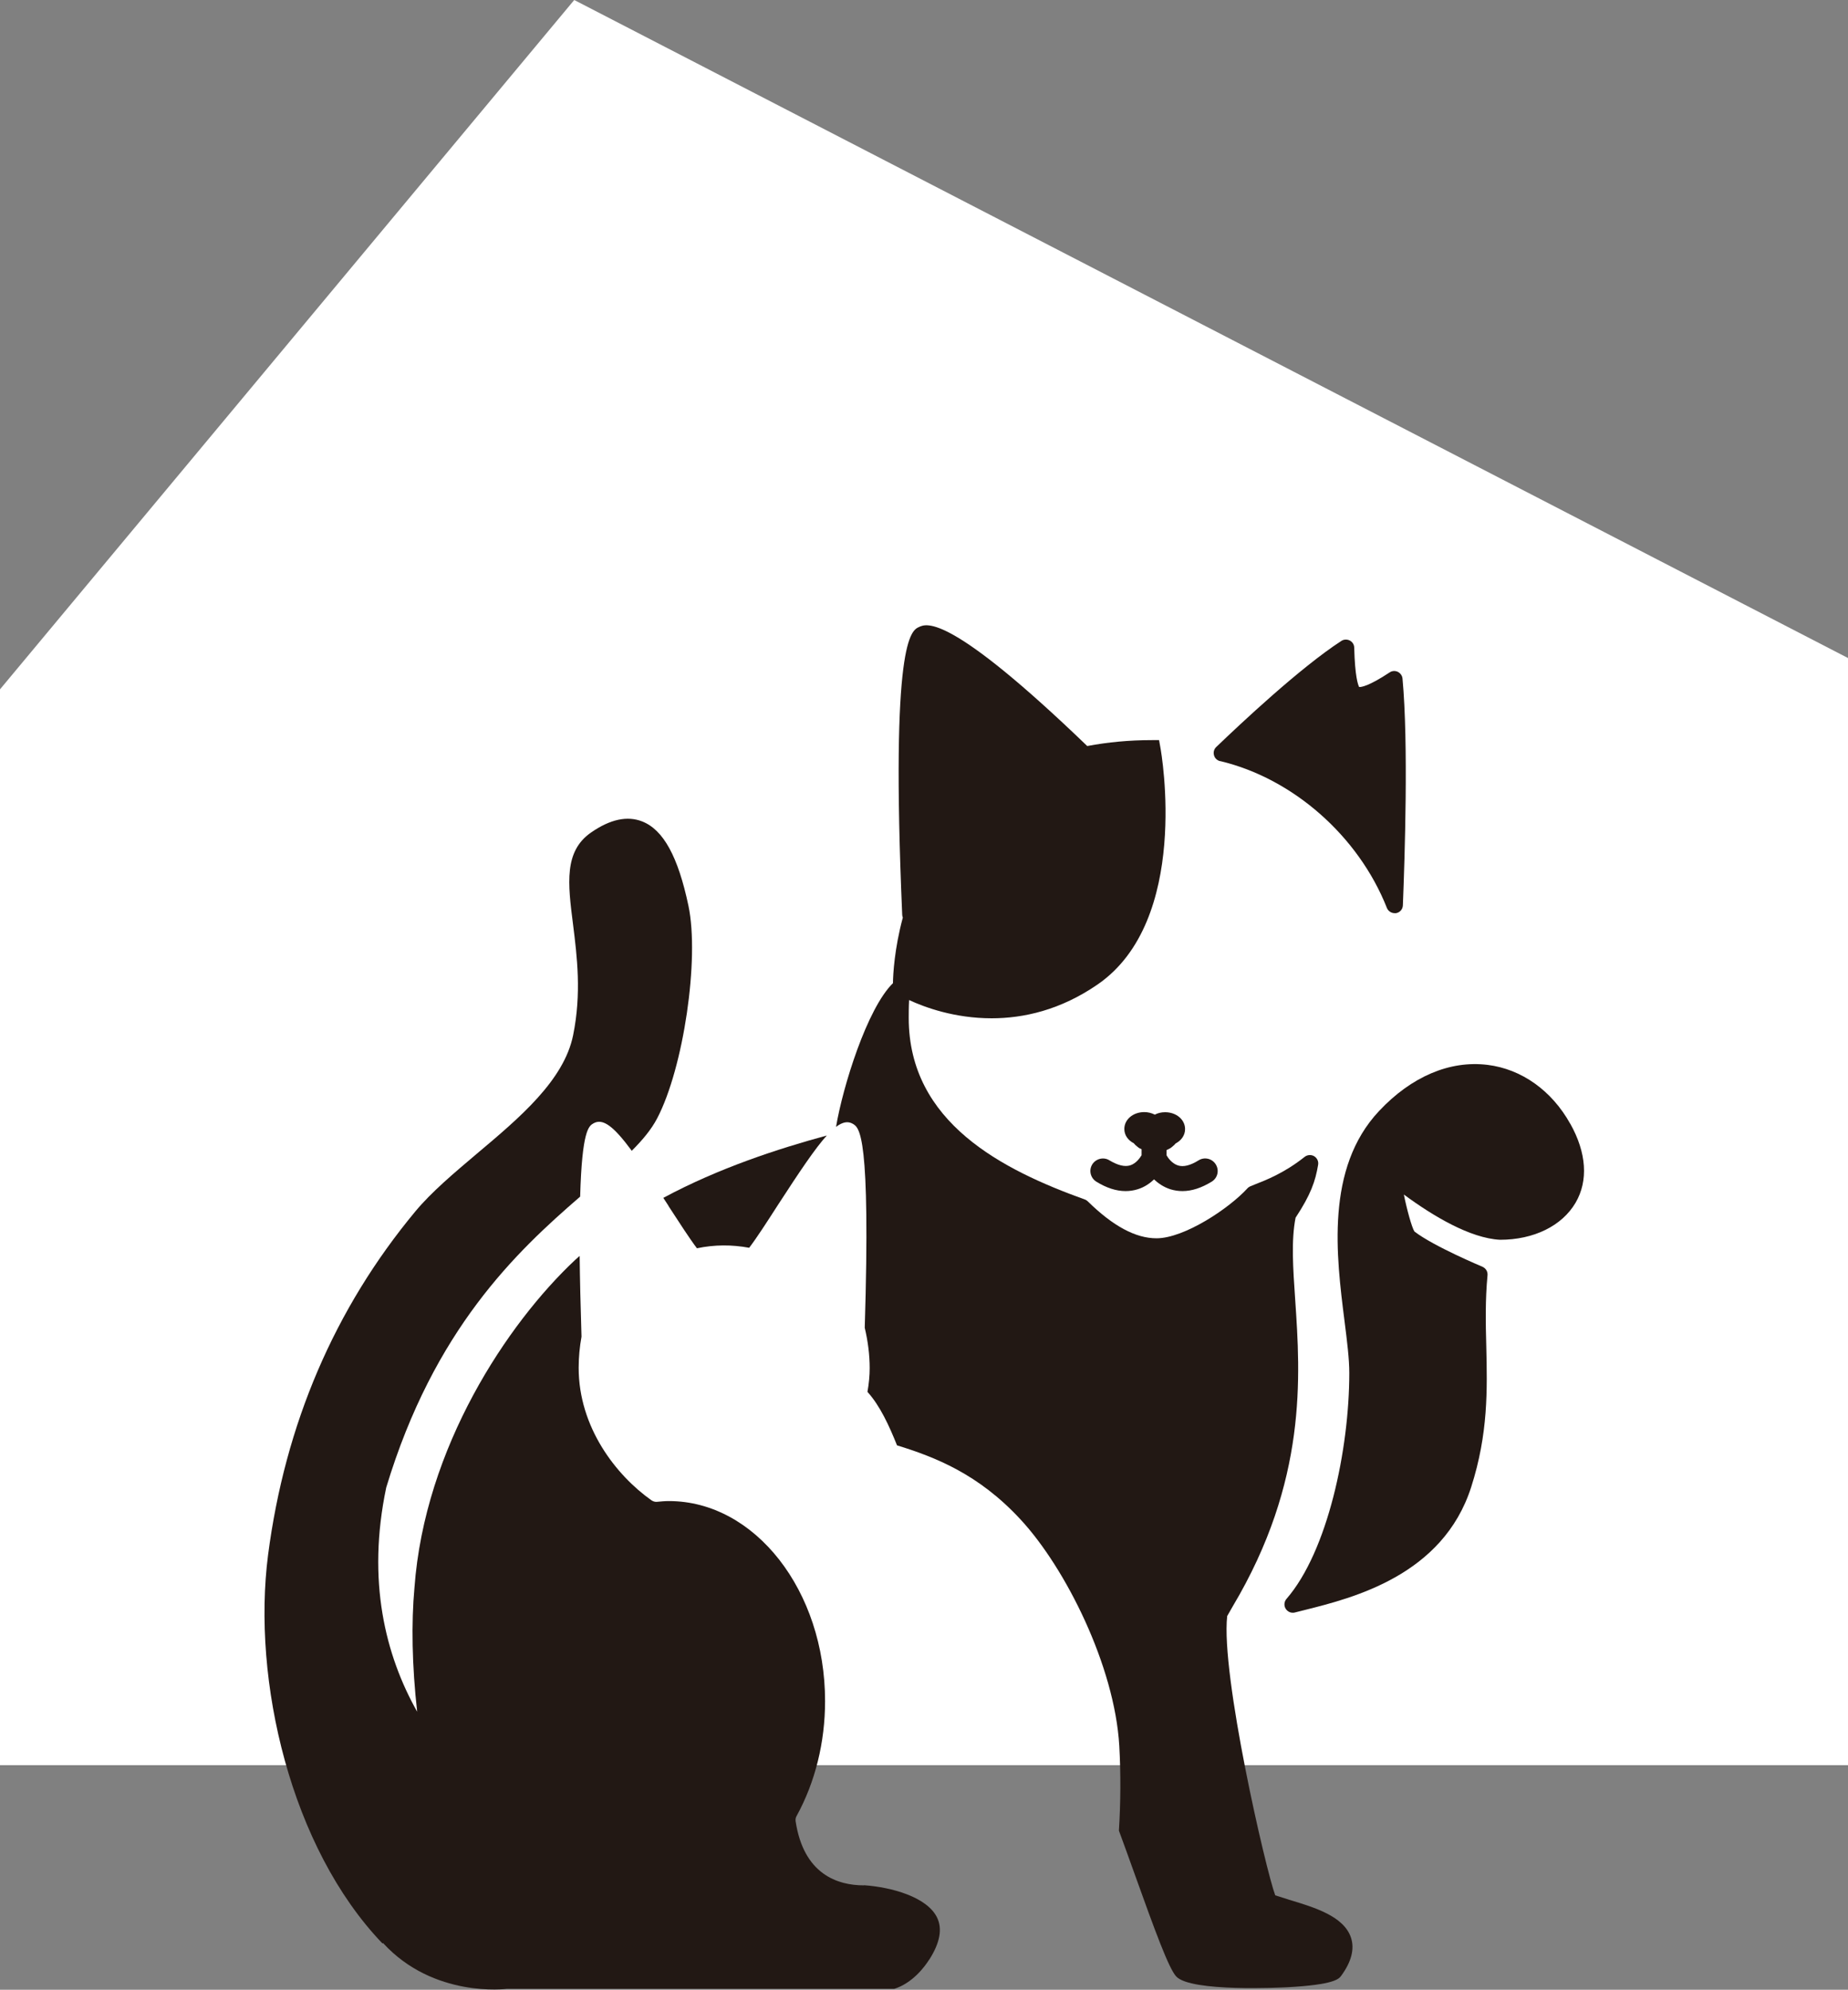
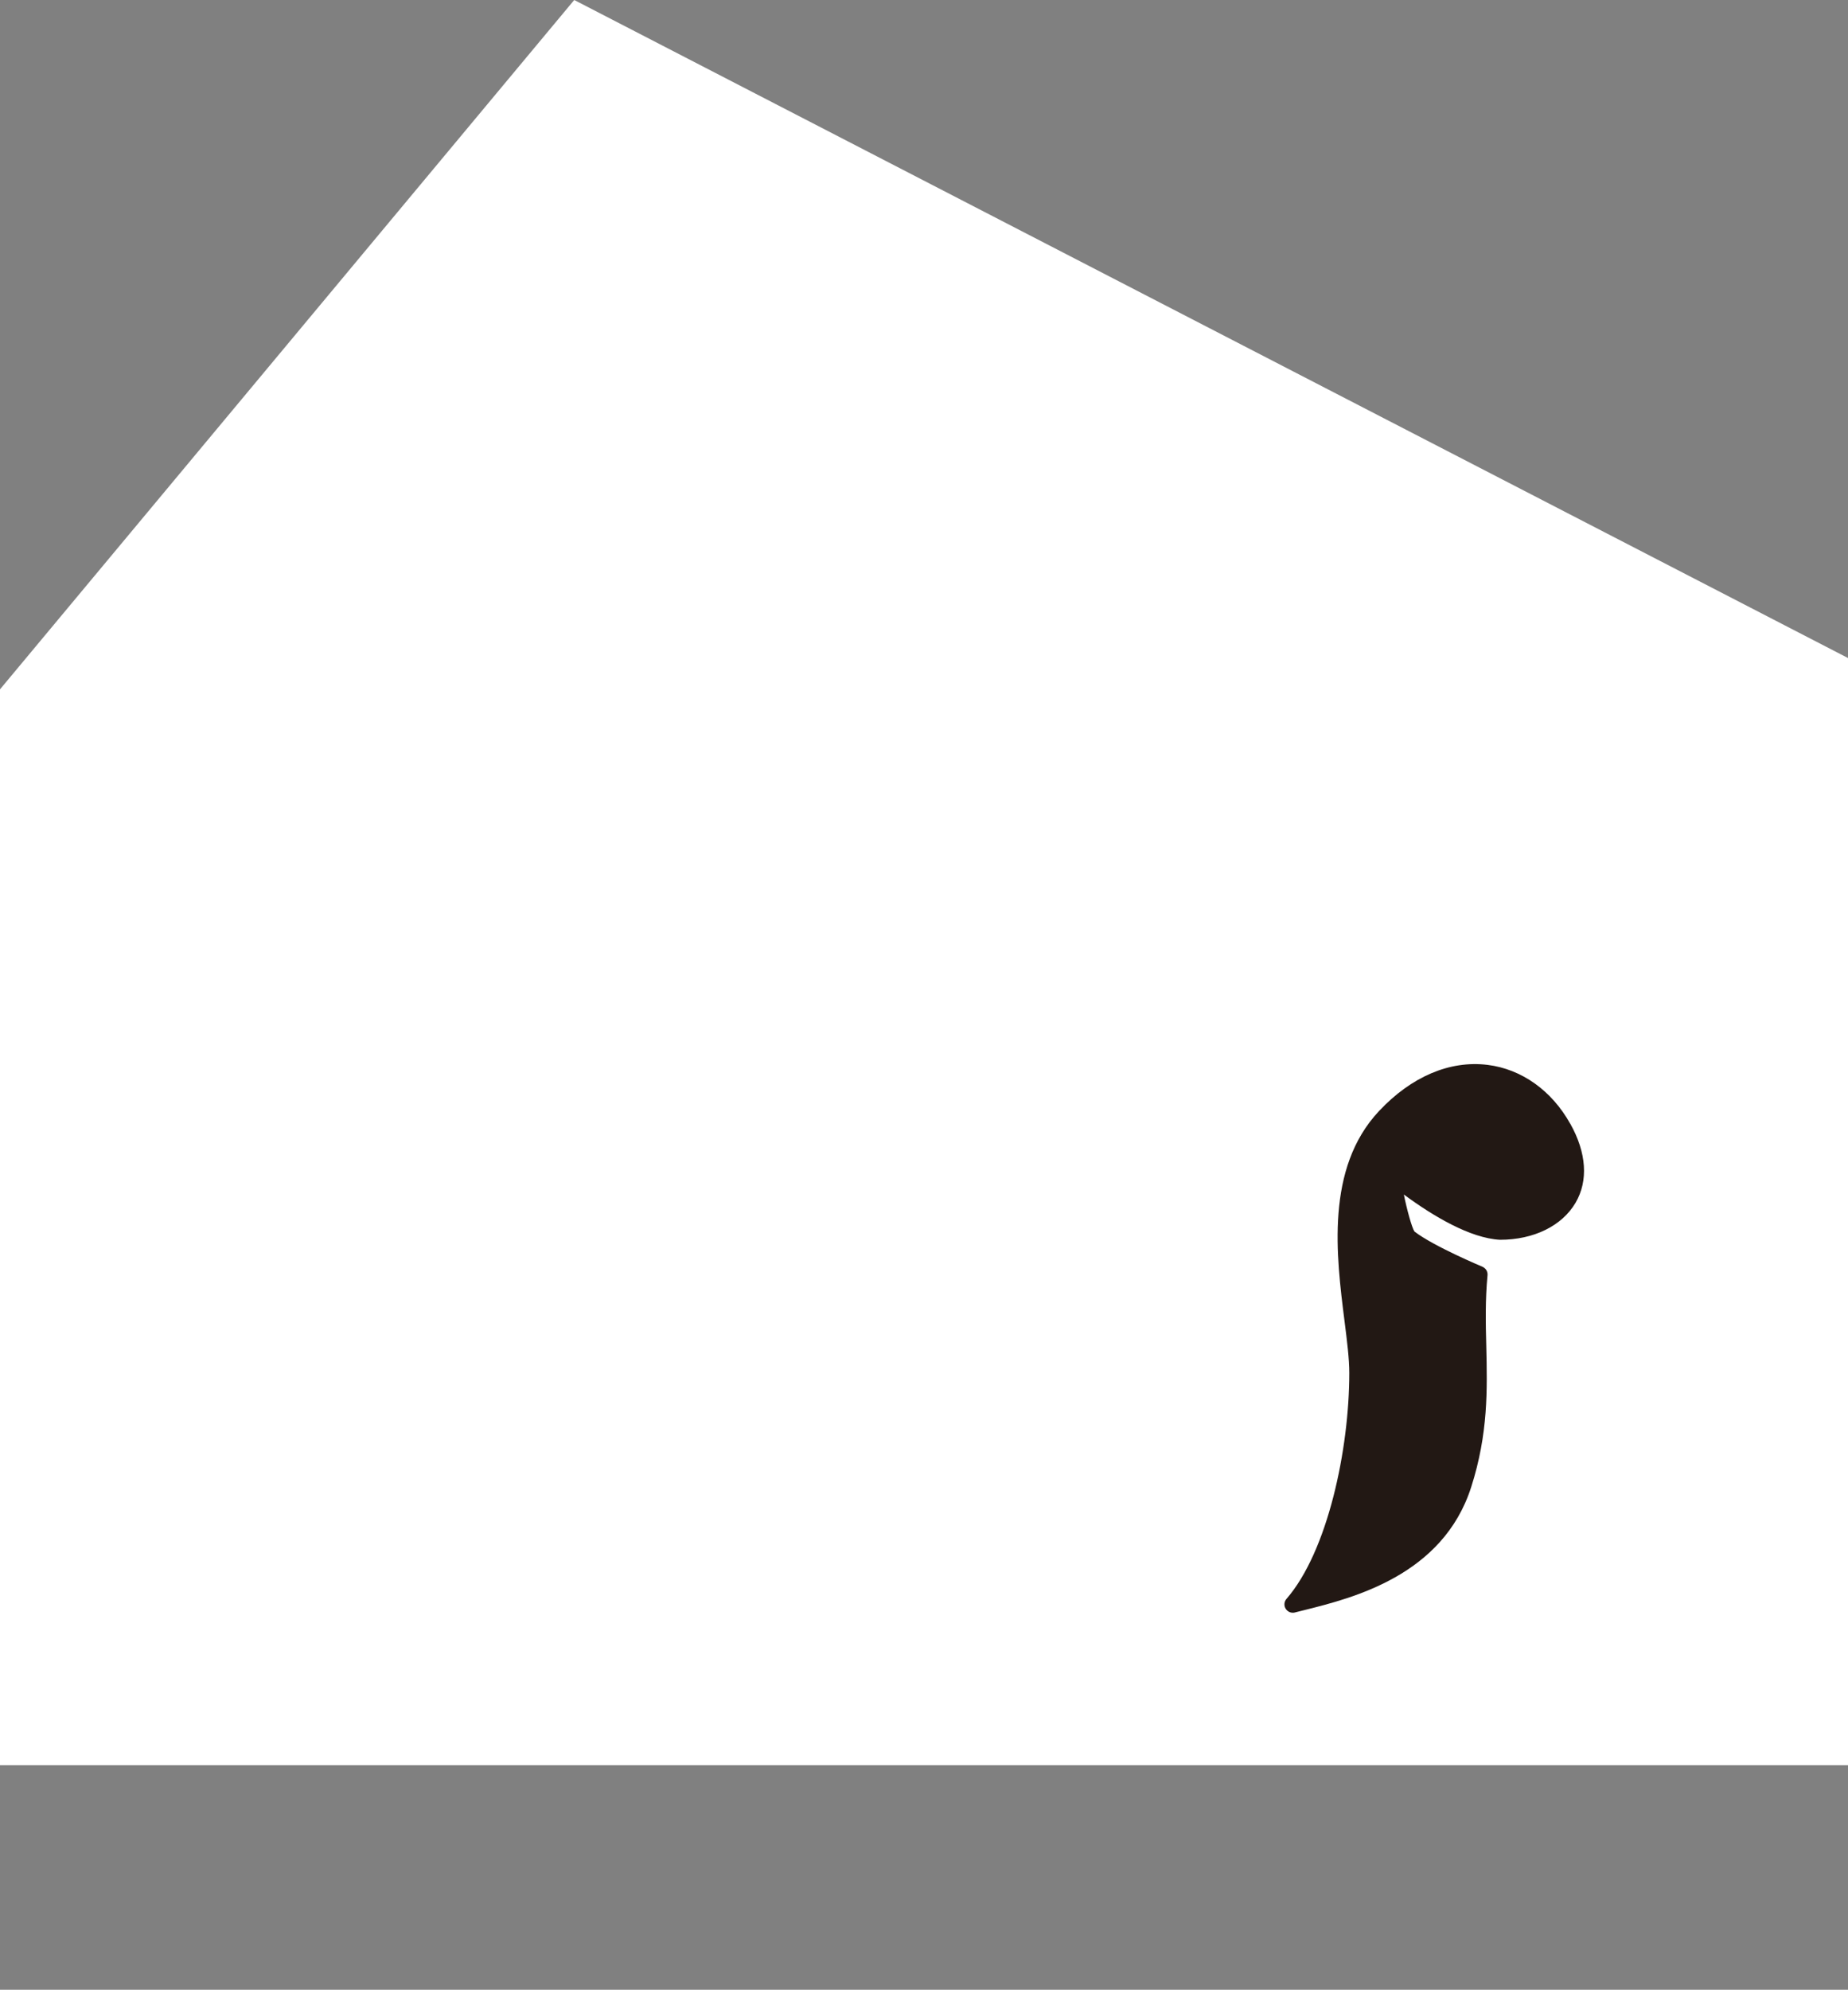
<svg xmlns="http://www.w3.org/2000/svg" viewBox="0 0 150 161.44">
  <rect x="0" y="0" width="150" height="161.44" fill="#808080" stroke="none" />
  <path d="m0 55.93v87.29h150v-89.83l-103.39-53.39z" fill="#fff" />
  <g fill="#221814">
-     <path d="m93.72 90.43c-.24-.12-.53-.2-.84-.2-.91 0-1.62.6-1.62 1.37 0 .5.3.92.77 1.16.07.09.16.18.28.27l.1.08c.07.06.17.09.25.13v.49c-.14.23-.45.67-.92.82-.45.14-1.01 0-1.68-.4-.47-.3-1.1-.15-1.4.32-.3.48-.15 1.1.32 1.4.82.51 1.62.77 2.38.77.34 0 .67-.05.99-.15.55-.17.99-.48 1.32-.8.34.32.77.62 1.32.8.32.1.65.15.99.15.76 0 1.55-.26 2.38-.77.48-.3.62-.92.32-1.4s-.93-.62-1.4-.32c-.66.41-1.22.55-1.66.41-.48-.15-.8-.59-.93-.82v-.43c.12-.06.25-.11.36-.19l.1-.08c.12-.09.2-.18.28-.27.46-.24.76-.66.76-1.16 0-.77-.71-1.37-1.62-1.37-.31 0-.6.07-.84.2z" />
    <path d="m127.45 91.17c-1.5-2.69-3.95-4.43-6.7-4.77-3.07-.38-6.19.95-8.81 3.74-4.38 4.65-3.47 11.8-2.81 17.02.21 1.66.39 3.09.39 4.24 0 6.19-1.75 14.47-5.1 18.33-.19.22-.22.55-.06.8.13.2.34.32.57.32.06 0 .11 0 .17-.02l.8-.2c3.92-.98 11.21-2.81 13.51-9.96 1.4-4.36 1.31-7.95 1.23-11.42-.05-1.86-.09-3.78.1-5.78.03-.3-.14-.57-.41-.69-.04-.02-3.97-1.66-5.52-2.86-.21-.3-.63-1.84-.86-3 2.39 1.76 5.38 3.54 7.8 3.67 2.75 0 5.04-1.13 6.14-3.01 1.04-1.78.89-4.05-.43-6.4z" />
-     <path d="m54.26 97.85c.88 1.35 1.71 2.64 2.31 3.43 1.43-.3 2.84-.3 4.24-.04.61-.8 1.45-2.1 2.33-3.47 1.78-2.74 3.02-4.59 3.97-5.64-3.93 1.07-8.75 2.63-13.27 5.06.14.22.28.43.43.66z" />
-     <path d="m104.59 154.12c-.38-.12-.75-.23-1.08-.34-.76-2.02-4.43-17.92-3.9-22.66l.08-.14.36-.63c6.08-10.2 5.5-18.69 5.08-24.89-.18-2.59-.33-4.84.03-6.66 1.24-1.88 1.61-2.97 1.83-4.29.05-.28-.08-.55-.32-.7-.24-.14-.55-.12-.77.05-1.66 1.32-3.15 1.89-4.04 2.24l-.37.15c-.09.04-.18.1-.24.17-1.51 1.65-5.14 4.05-7.38 4.05-1.69 0-3.52-.98-5.58-3-.07-.07-.15-.12-.24-.15-6.65-2.39-14.29-6.23-14.29-14.73 0-.31 0-.9.03-1.45 1.27.59 3.69 1.48 6.7 1.48 2.58 0 5.58-.66 8.61-2.75 7.52-5.19 5.19-18.69 5.08-19.26l-.1-.56h-.57c-1.87 0-3.61.17-5.26.48-11.19-10.77-13.04-9.94-13.65-9.66-.64.29-2.33 1.06-1.37 23.34 0 .08.02.16.05.24-.68 2.53-.79 4.58-.8 5.32-2.1 2.05-4.07 8.39-4.62 11.66.53-.4.96-.48 1.36-.25.54.32 1.45.85.97 16.55.26 1.1.4 2.2.4 3.27 0 .62-.06 1.25-.18 1.93 1.03 1.14 1.76 2.75 2.4 4.34 3.08.95 6.62 2.32 10.04 6.03 3.64 3.93 7.62 11.87 8 18.34.13 2.29.11 4.66-.03 6.89.39 1.06.82 2.24 1.24 3.42 1.72 4.8 2.81 7.76 3.41 8.41 1.19 1.29 8.66.89 8.98.88 3.88-.21 4.22-.68 4.41-.93.83-1.13 1.1-2.17.8-3.09-.58-1.75-2.96-2.46-5.05-3.09z" />
-     <path d="m70.12 152.97c-2.14 0-4.89-.9-5.54-5.2-.02-.15 0-.3.08-.43 1.51-2.75 2.31-5.97 2.31-9.32 0-8.95-5.69-16.23-12.68-16.23-.32 0-.64.03-.95.06-.17.02-.32-.03-.46-.12-2.86-2.02-5.91-5.91-5.91-10.75 0-.85.08-1.7.23-2.53-.08-2.55-.13-4.71-.15-6.55-.12.11-.24.21-.36.32-5.5 5.15-12.22 15.22-13.05 26.61-.26 2.85-.2 6.31.22 10.05-2.58-4.58-4.1-10.62-2.51-18.19 3.88-12.83 10.54-19.11 15.74-23.6.15-5.4.71-5.73 1.07-5.94.77-.45 1.65.23 3.12 2.22.88-.88 1.59-1.73 2.06-2.63 2.14-4.08 3.45-12.95 2.54-17.25-.84-3.98-2.03-6.16-3.75-6.84-1.21-.48-2.61-.18-4.16.9-2.2 1.53-1.88 4.13-1.46 7.43.33 2.63.7 5.62.01 9.01-.74 3.66-4.34 6.7-7.83 9.63-1.88 1.59-3.66 3.09-4.97 4.66-6.56 7.89-10.58 17.27-11.96 27.87-1.32 10.2 1.84 23.77 9.28 31.53.02 0 .03-.02.05-.03 4.11 4.49 10.03 3.72 10.03 3.72h31.46c1.49-.47 2.48-1.8 2.83-2.36l.02-.02c.87-1.36 1.08-2.51.62-3.43-.83-1.66-3.7-2.44-5.9-2.6z" />
-     <path d="m99.04 61.75c5.91 1.41 11.22 6.08 13.53 11.91.1.26.36.43.63.43h.11c.32-.05.55-.32.56-.64.15-3.78.46-13.15-.03-18.39-.02-.24-.17-.44-.38-.55-.21-.1-.47-.09-.67.05-1.69 1.12-2.32 1.2-2.47 1.18-.09-.17-.34-.84-.4-3.19 0-.24-.14-.47-.36-.58s-.48-.1-.68.03c-3.35 2.17-8.22 6.75-10.16 8.61-.18.17-.25.43-.18.67.06.24.26.42.5.48z" />
  </g>
</svg>